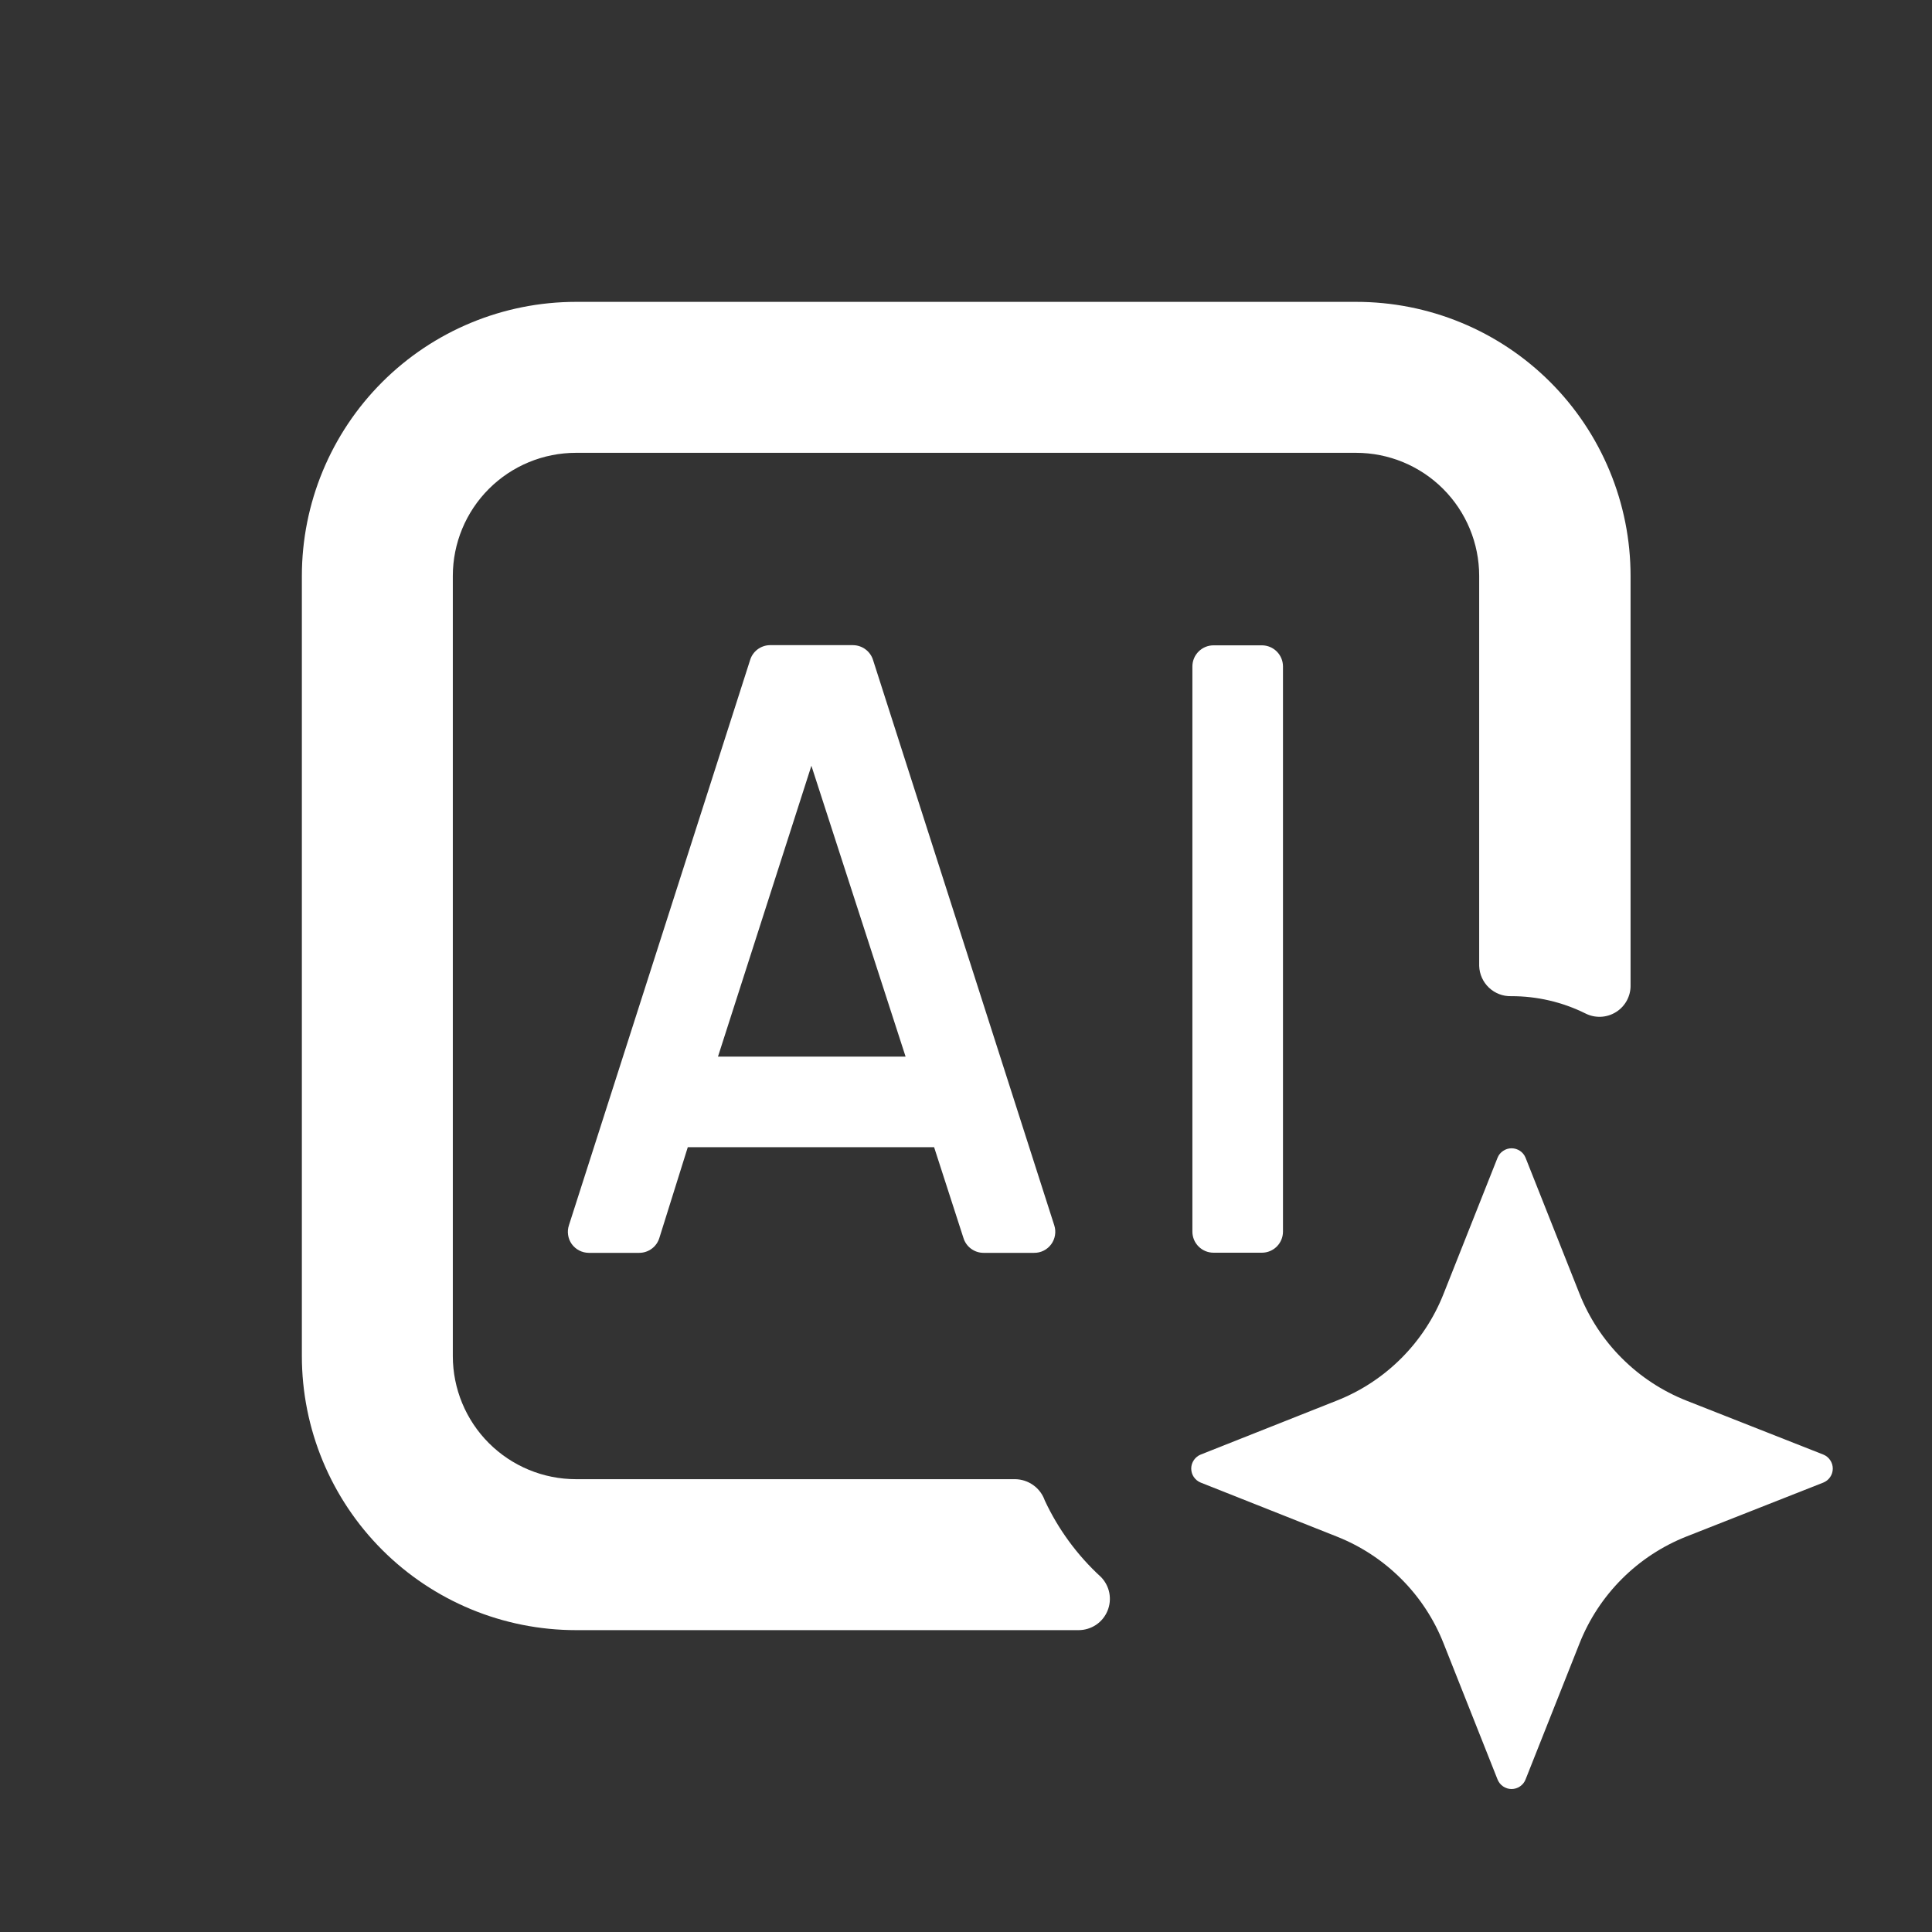
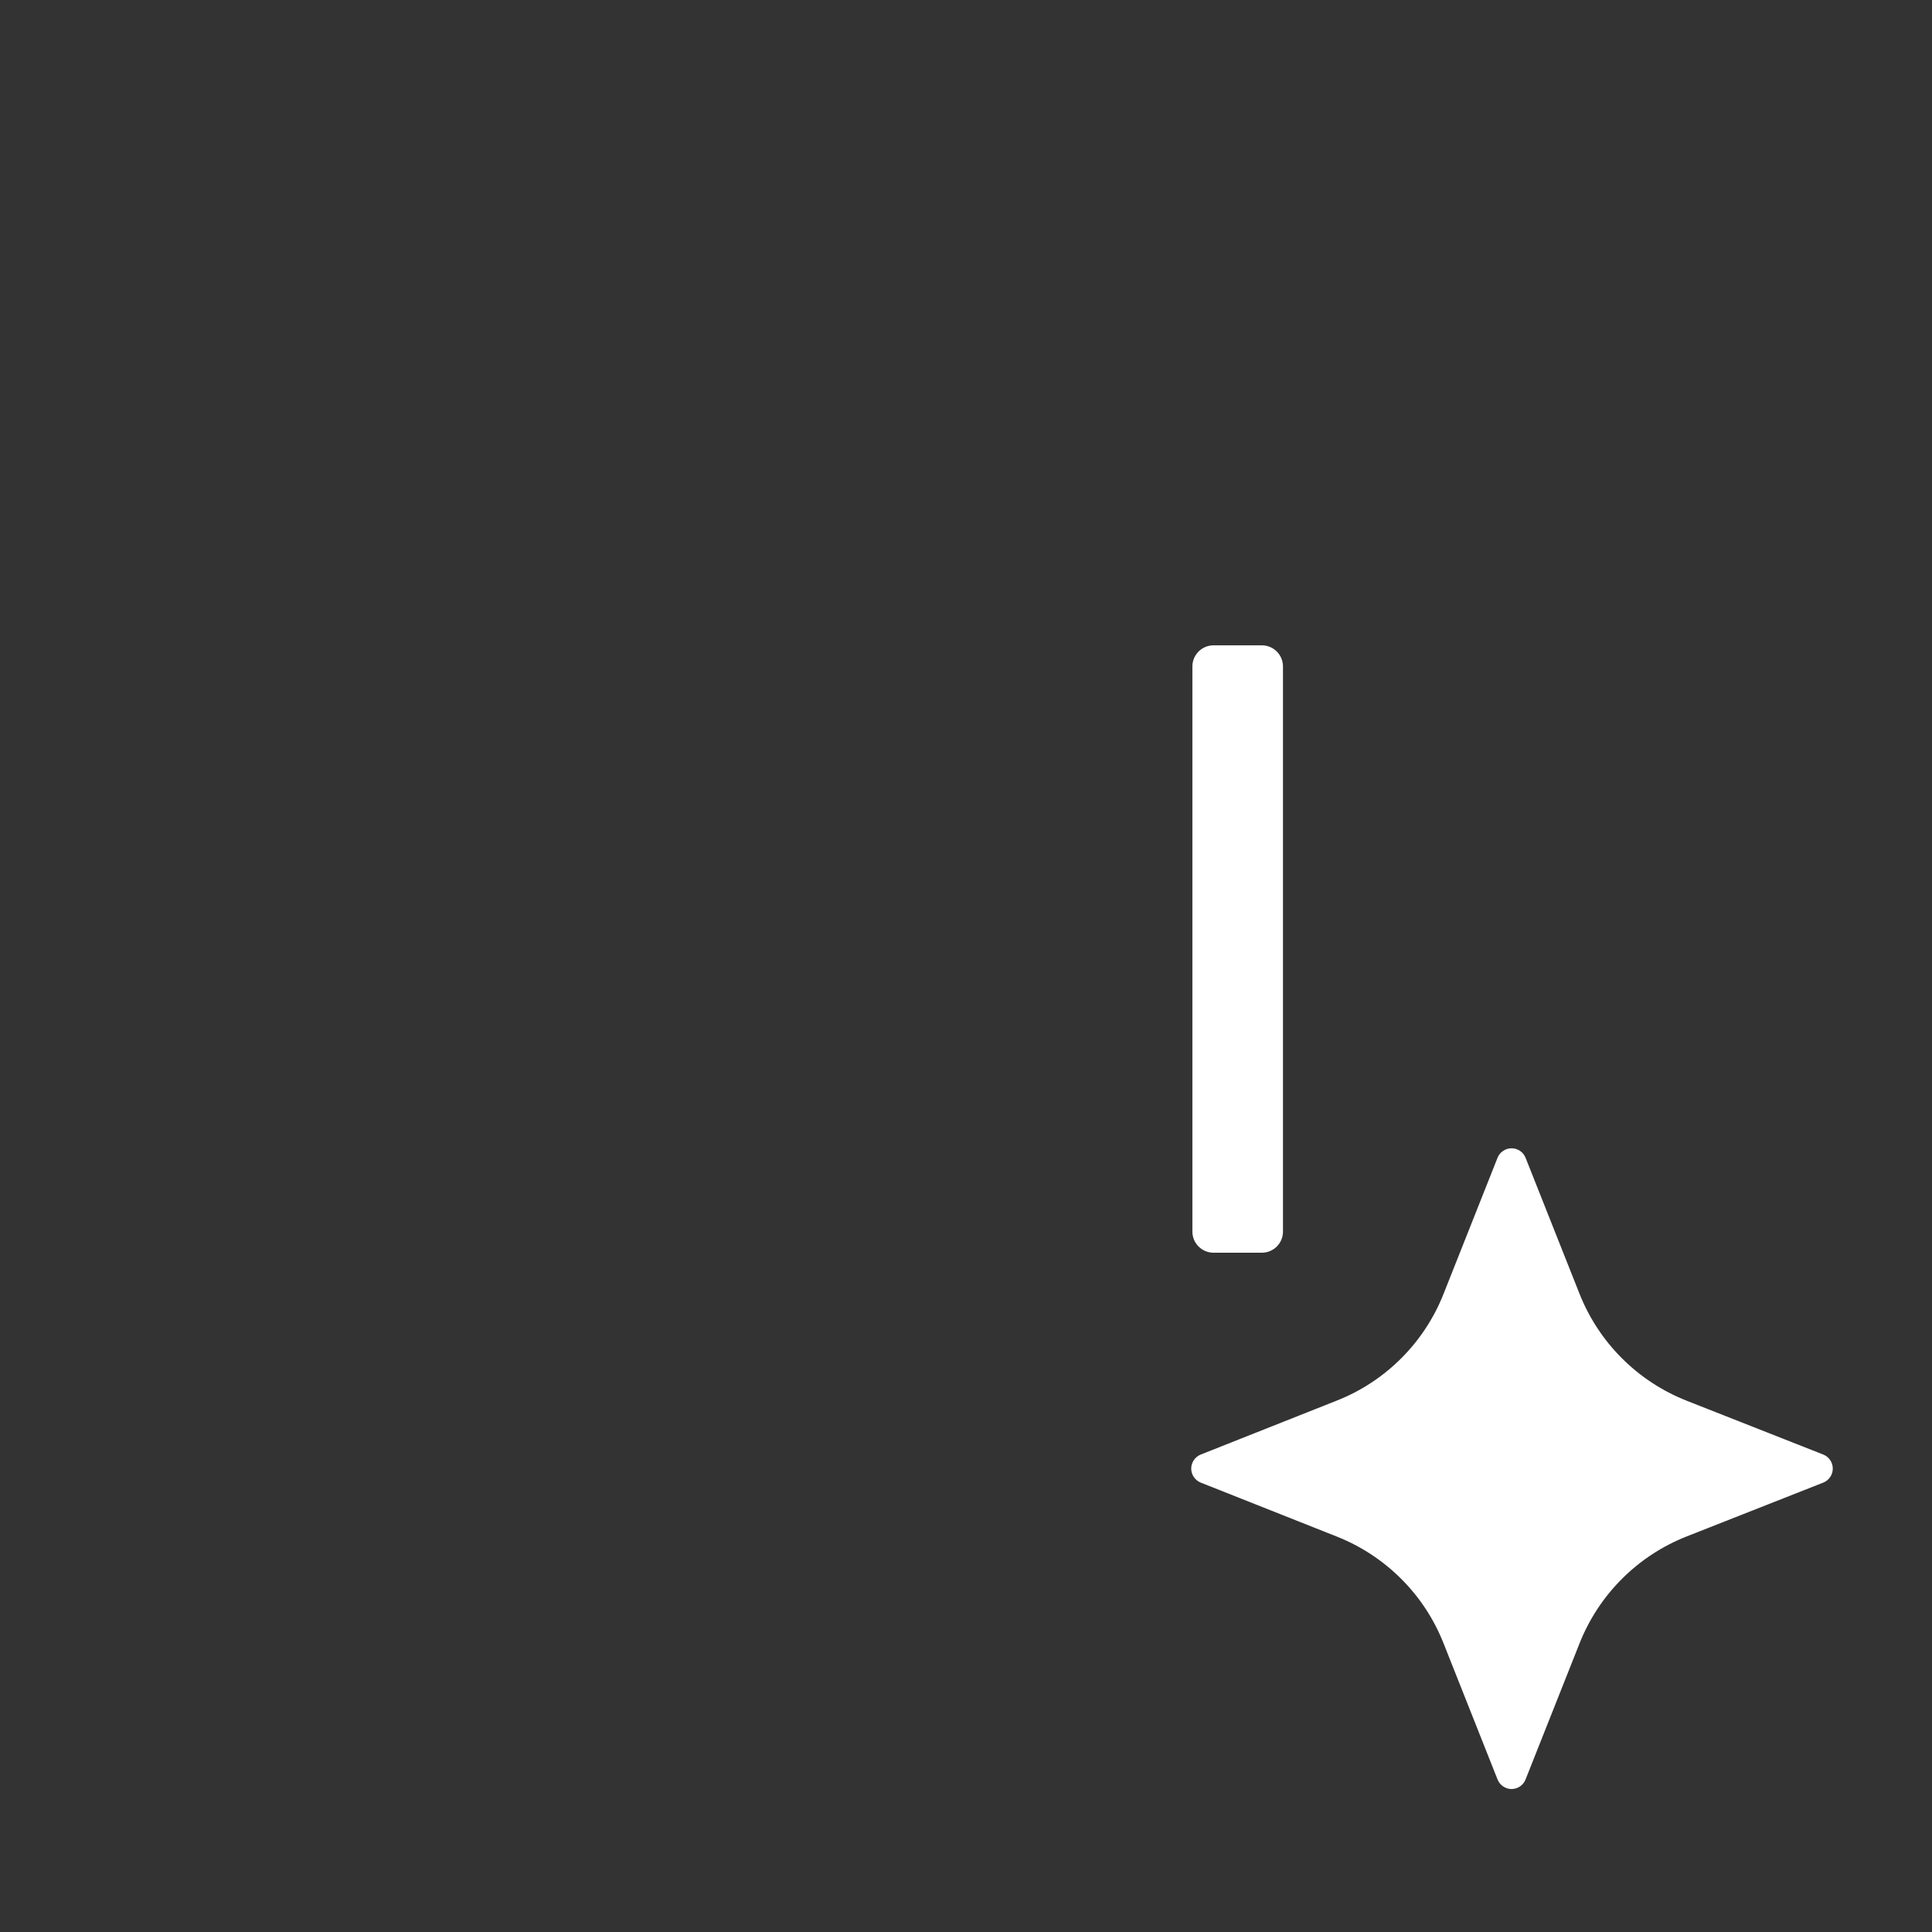
<svg xmlns="http://www.w3.org/2000/svg" width="45" height="45" viewBox="0 0 45 45" fill="none">
  <rect x="0" y="0" width="45" height="45" fill="#333333" stroke="none" />
-   <path d="M17.472 15.372L13.253 28.534C13.228 28.608 13.22 28.686 13.232 28.762C13.242 28.839 13.271 28.911 13.316 28.975C13.361 29.038 13.42 29.089 13.488 29.125C13.557 29.161 13.633 29.18 13.71 29.181H14.891C14.997 29.181 15.099 29.146 15.183 29.083C15.268 29.02 15.329 28.931 15.359 28.83L16.02 26.72H21.796L21.715 26.59L22.439 28.83C22.469 28.931 22.53 29.02 22.615 29.083C22.699 29.146 22.801 29.181 22.907 29.181H24.088C24.165 29.182 24.242 29.164 24.311 29.129C24.38 29.094 24.44 29.043 24.485 28.981C24.531 28.918 24.561 28.846 24.573 28.77C24.586 28.693 24.58 28.615 24.556 28.541L20.337 15.379C20.307 15.278 20.245 15.189 20.161 15.126C20.077 15.063 19.975 15.028 19.869 15.027H17.929C17.826 15.029 17.727 15.064 17.644 15.126C17.562 15.188 17.502 15.274 17.472 15.372ZM16.723 24.611L18.899 17.836L21.093 24.611H16.723Z" fill="white" />
  <path d="M29.391 15.031H28.266C27.994 15.031 27.773 15.252 27.773 15.523V28.686C27.773 28.958 27.994 29.178 28.266 29.178H29.391C29.663 29.178 29.883 28.958 29.883 28.686V15.523C29.883 15.252 29.663 15.031 29.391 15.031Z" fill="white" />
-   <path d="M23.646 34.453H13.416C12.655 34.453 11.925 34.151 11.387 33.613C10.849 33.075 10.547 32.345 10.547 31.584V13.416C10.547 12.655 10.849 11.925 11.387 11.387C11.925 10.849 12.655 10.547 13.416 10.547H31.584C32.345 10.547 33.075 10.849 33.613 11.387C34.151 11.925 34.453 12.655 34.453 13.416V22.5C34.46 22.692 34.541 22.873 34.681 23.005C34.821 23.137 35.007 23.208 35.198 23.203C35.797 23.201 36.388 23.338 36.925 23.604C37.036 23.661 37.16 23.688 37.285 23.683C37.41 23.678 37.532 23.64 37.638 23.574C37.745 23.508 37.832 23.415 37.892 23.305C37.951 23.195 37.982 23.072 37.979 22.947V13.416C37.979 12.576 37.814 11.745 37.492 10.97C37.171 10.195 36.7 9.49 36.106 8.897C35.512 8.304 34.807 7.834 34.031 7.514C33.255 7.194 32.424 7.03 31.584 7.031H13.416C11.722 7.031 10.098 7.704 8.901 8.901C7.704 10.098 7.031 11.722 7.031 13.416V31.584C7.031 33.278 7.704 34.901 8.901 36.099C10.098 37.296 11.722 37.969 13.416 37.969H25.123C25.267 37.969 25.407 37.926 25.527 37.847C25.647 37.767 25.74 37.654 25.795 37.521C25.851 37.388 25.865 37.242 25.838 37.101C25.81 36.959 25.741 36.83 25.64 36.728C25.092 36.226 24.649 35.621 24.335 34.949C24.285 34.806 24.192 34.681 24.069 34.593C23.945 34.504 23.798 34.455 23.646 34.453Z" fill="white" />
  <path d="M39.282 35.788L42.467 34.533C42.532 34.507 42.589 34.462 42.628 34.404C42.668 34.346 42.689 34.277 42.689 34.206C42.689 34.136 42.668 34.067 42.628 34.009C42.589 33.95 42.532 33.905 42.467 33.879L39.282 32.624C38.718 32.401 38.206 32.065 37.777 31.636C37.348 31.208 37.012 30.695 36.789 30.132L35.534 26.968C35.508 26.902 35.463 26.846 35.405 26.807C35.346 26.767 35.278 26.746 35.207 26.746C35.137 26.746 35.068 26.767 35.01 26.807C34.951 26.846 34.906 26.902 34.88 26.968L33.625 30.132C33.403 30.696 33.067 31.208 32.638 31.637C32.209 32.066 31.697 32.402 31.133 32.624L27.968 33.879C27.903 33.905 27.847 33.95 27.807 34.009C27.767 34.067 27.746 34.136 27.746 34.206C27.746 34.277 27.767 34.346 27.807 34.404C27.847 34.462 27.903 34.507 27.968 34.533L31.133 35.788C31.697 36.011 32.209 36.347 32.638 36.776C33.067 37.204 33.403 37.717 33.625 38.281L34.88 41.445C34.906 41.511 34.95 41.568 35.009 41.608C35.067 41.648 35.136 41.67 35.207 41.67C35.278 41.67 35.347 41.648 35.405 41.608C35.464 41.568 35.509 41.511 35.534 41.445L36.789 38.281C37.012 37.717 37.348 37.205 37.777 36.776C38.206 36.347 38.718 36.011 39.282 35.788Z" fill="white" />
</svg>